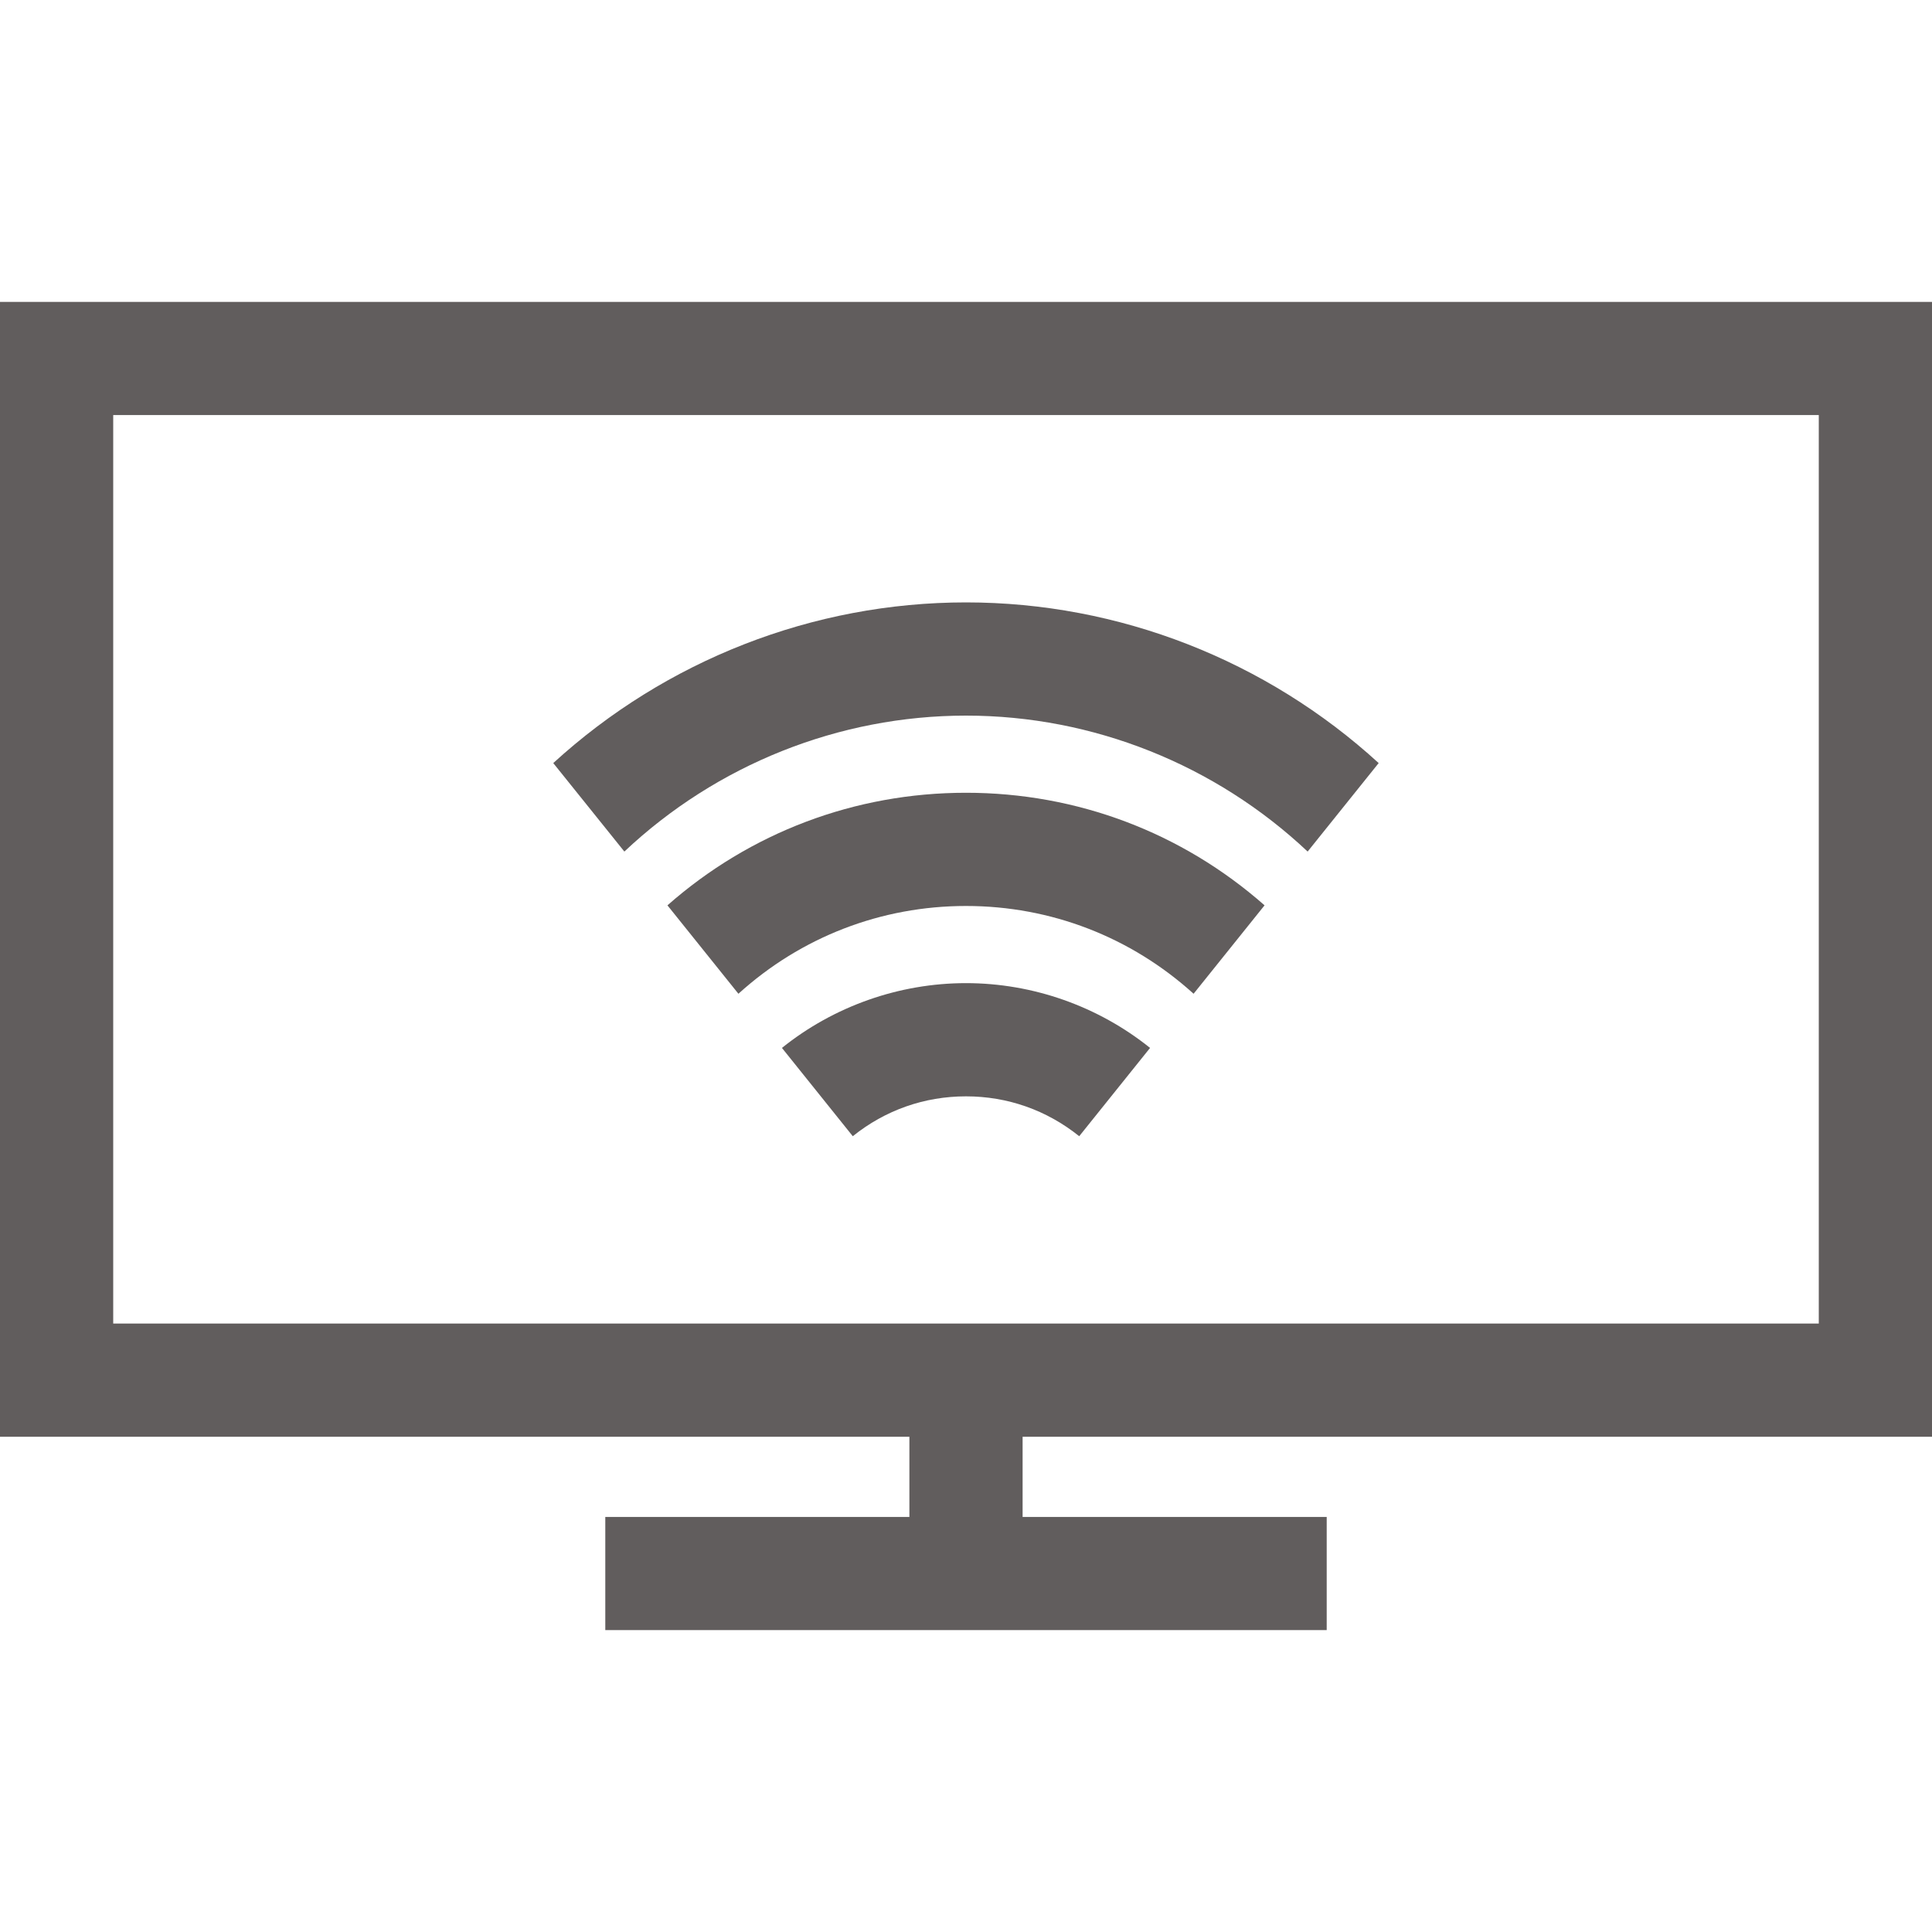
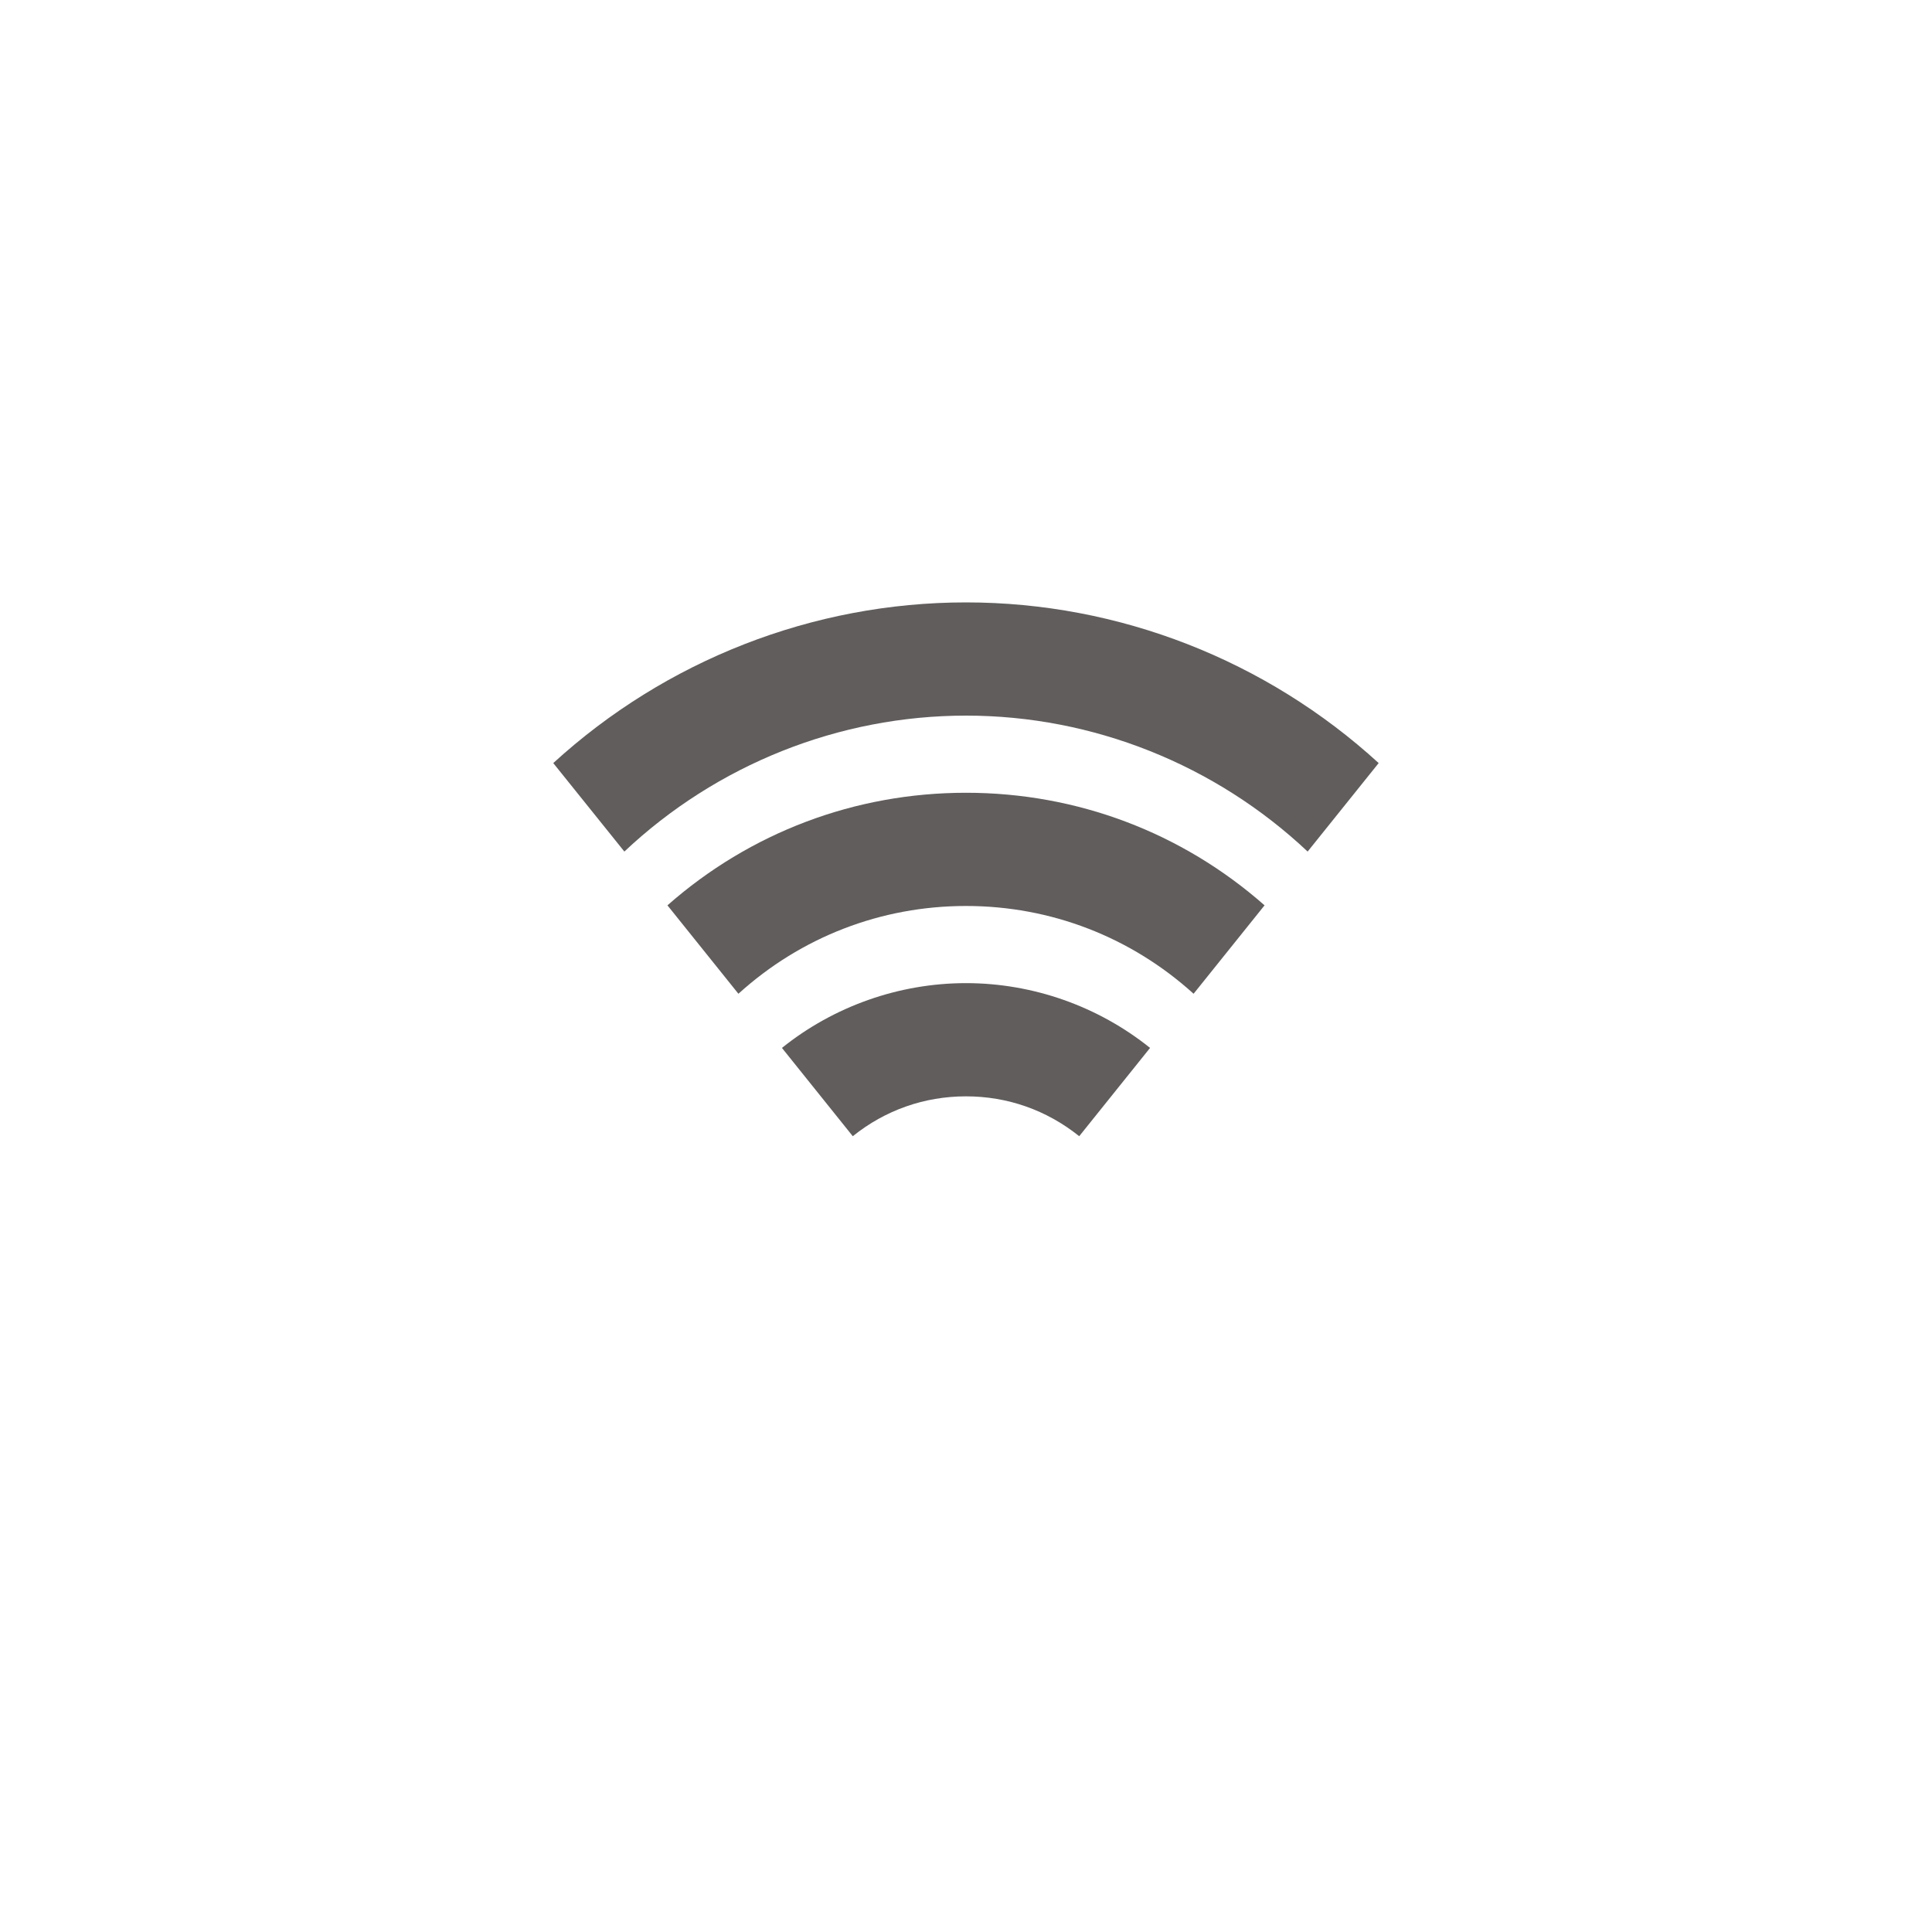
<svg xmlns="http://www.w3.org/2000/svg" width="30" height="30" viewBox="0 0 30 30" fill="none">
-   <path d="M30 22.31V4.688H0V22.31H14.121V23.555H9.399V25.312H20.601V23.555H15.879V22.31H30ZM1.758 20.552V6.445H28.242V20.552H1.758Z" fill="#615D5D" />
  <path d="M12.142 16.272L13.242 17.643C13.746 17.238 14.354 17.024 15 17.024C15.646 17.024 16.253 17.238 16.758 17.643L17.858 16.272C17.05 15.623 16.035 15.266 15 15.266C13.965 15.266 12.95 15.623 12.142 16.272Z" fill="#615D5D" />
  <path d="M15 12.31C13.275 12.31 11.648 12.927 10.364 14.058L11.466 15.431C12.438 14.55 13.681 14.068 15 14.068C16.318 14.068 17.561 14.55 18.534 15.431L19.636 14.058C18.352 12.927 16.724 12.31 15 12.31Z" fill="#615D5D" />
  <path d="M15 9.354C12.622 9.354 10.335 10.254 8.591 11.849L9.695 13.223C11.126 11.875 13.024 11.112 15 11.112C16.975 11.112 18.873 11.875 20.305 13.223L21.408 11.849C19.664 10.254 17.378 9.354 15 9.354Z" fill="#615D5D" />
</svg>